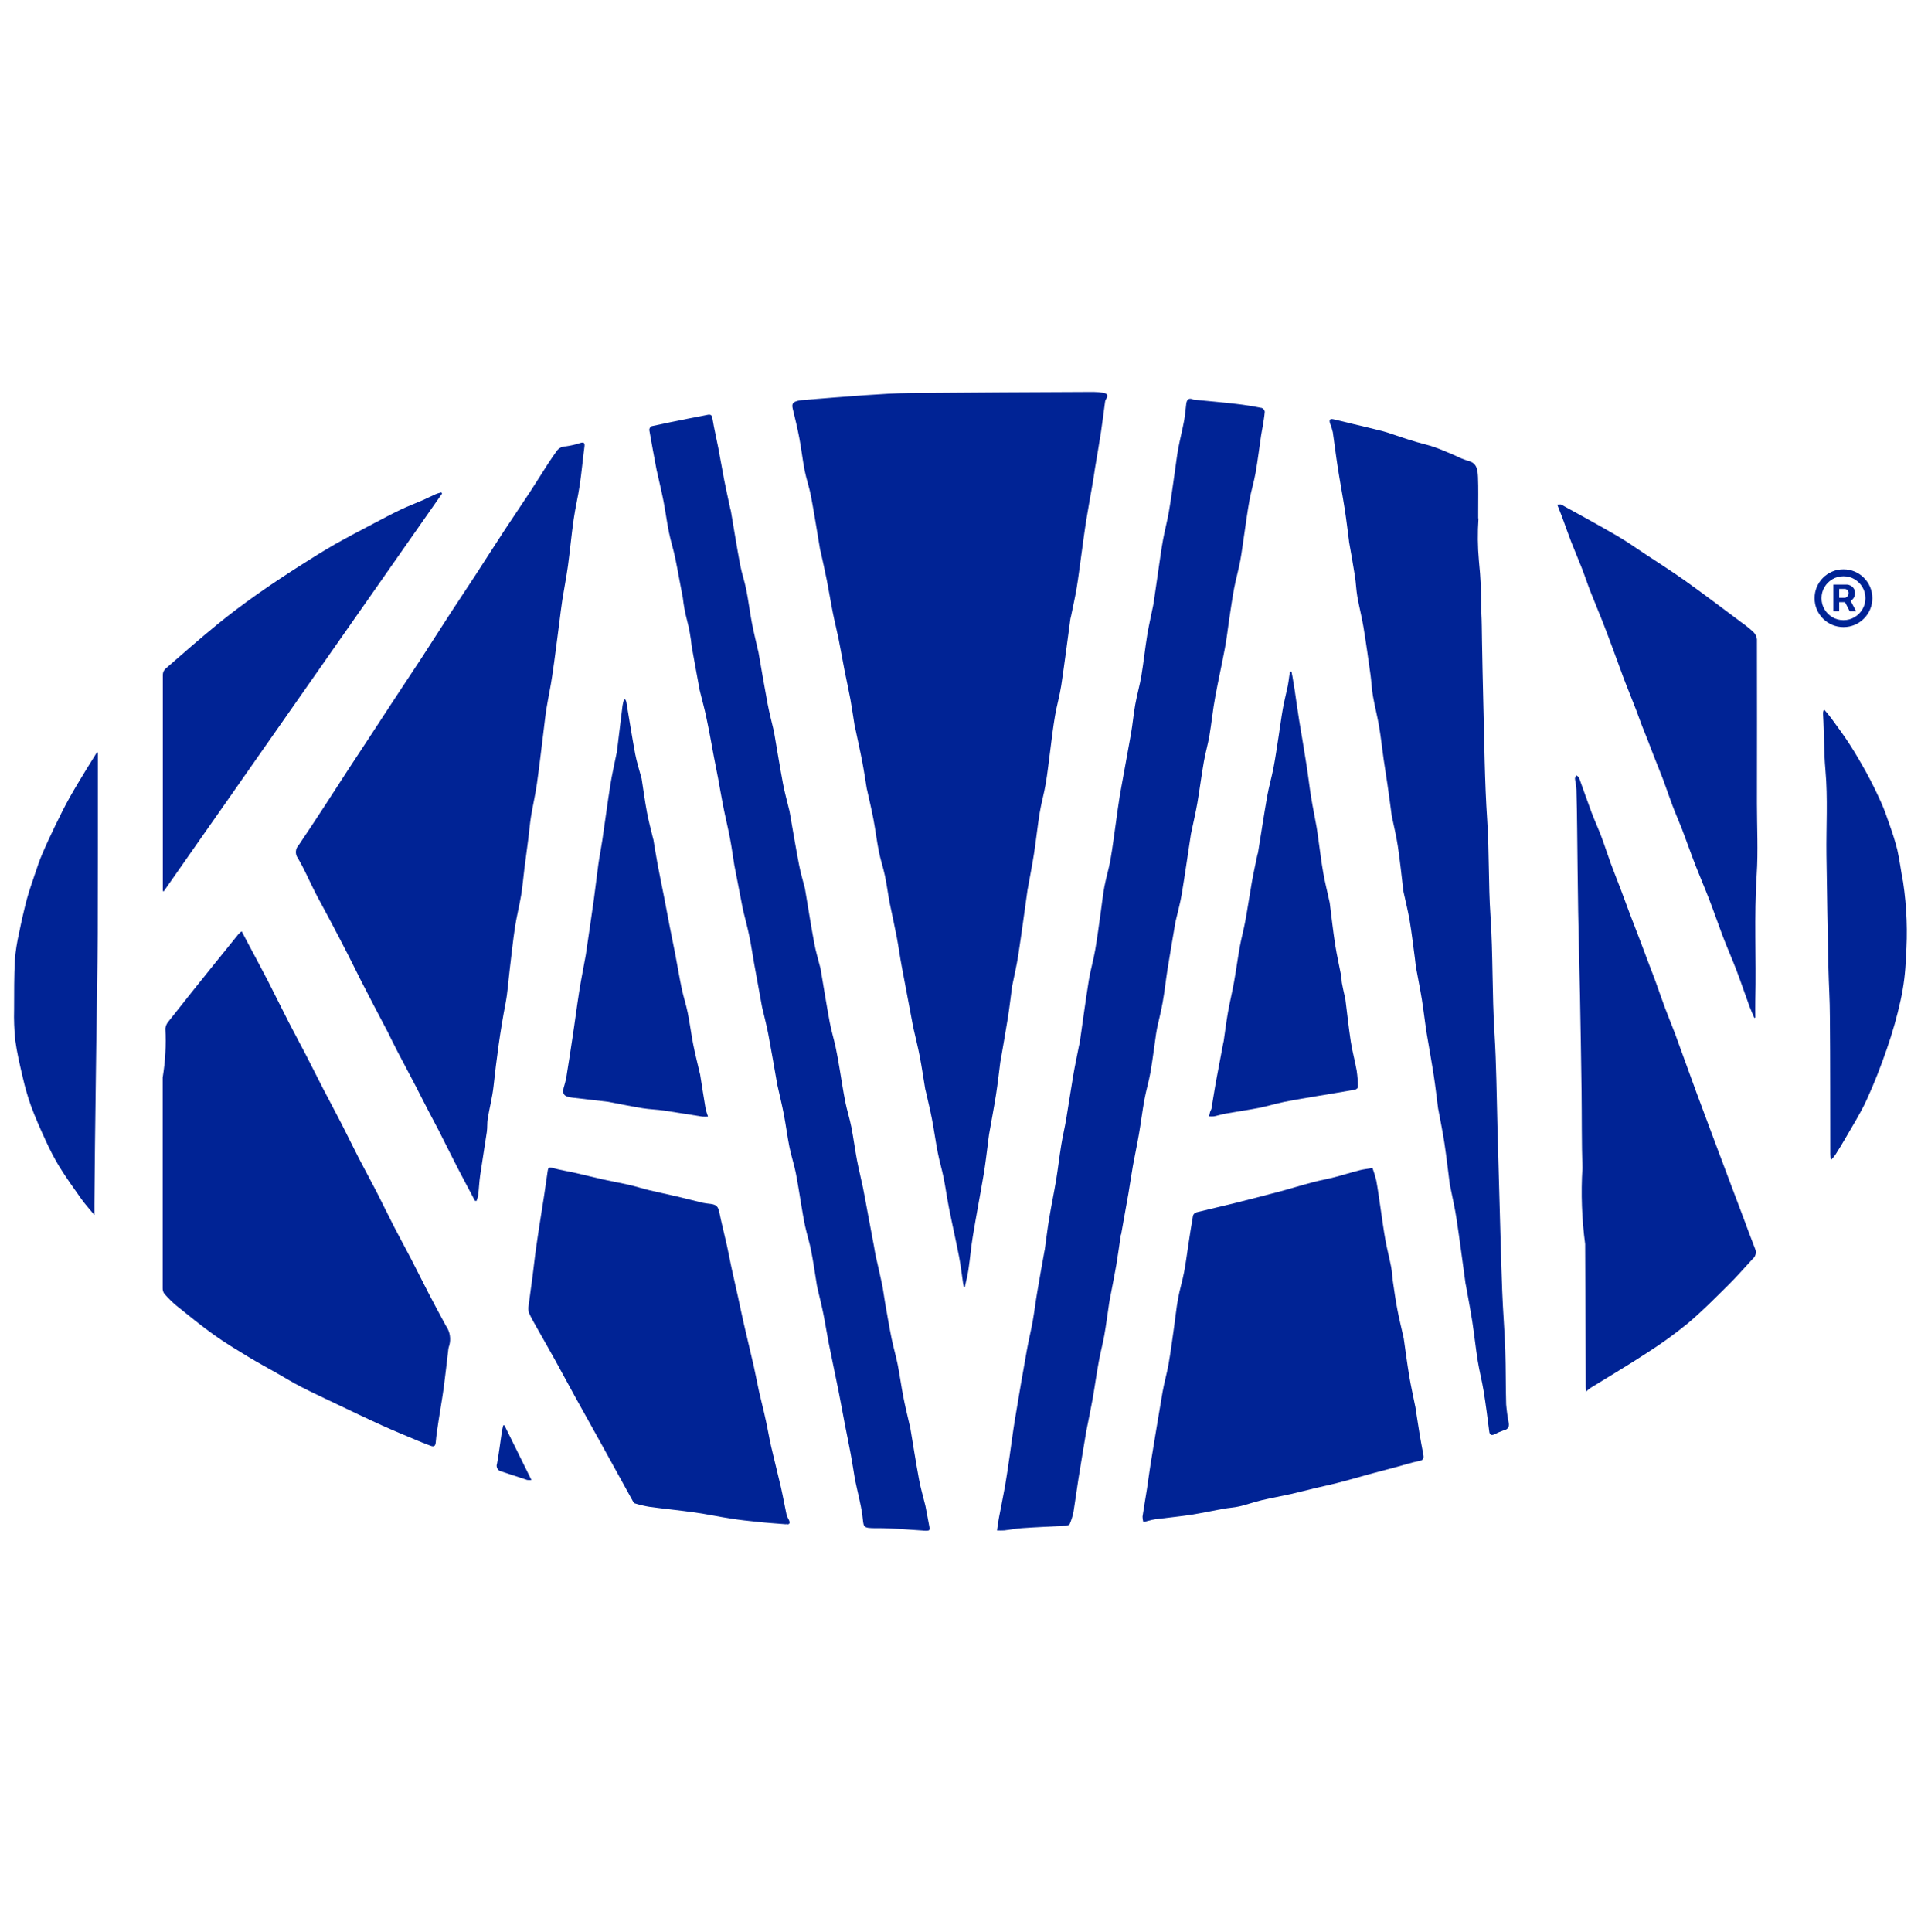
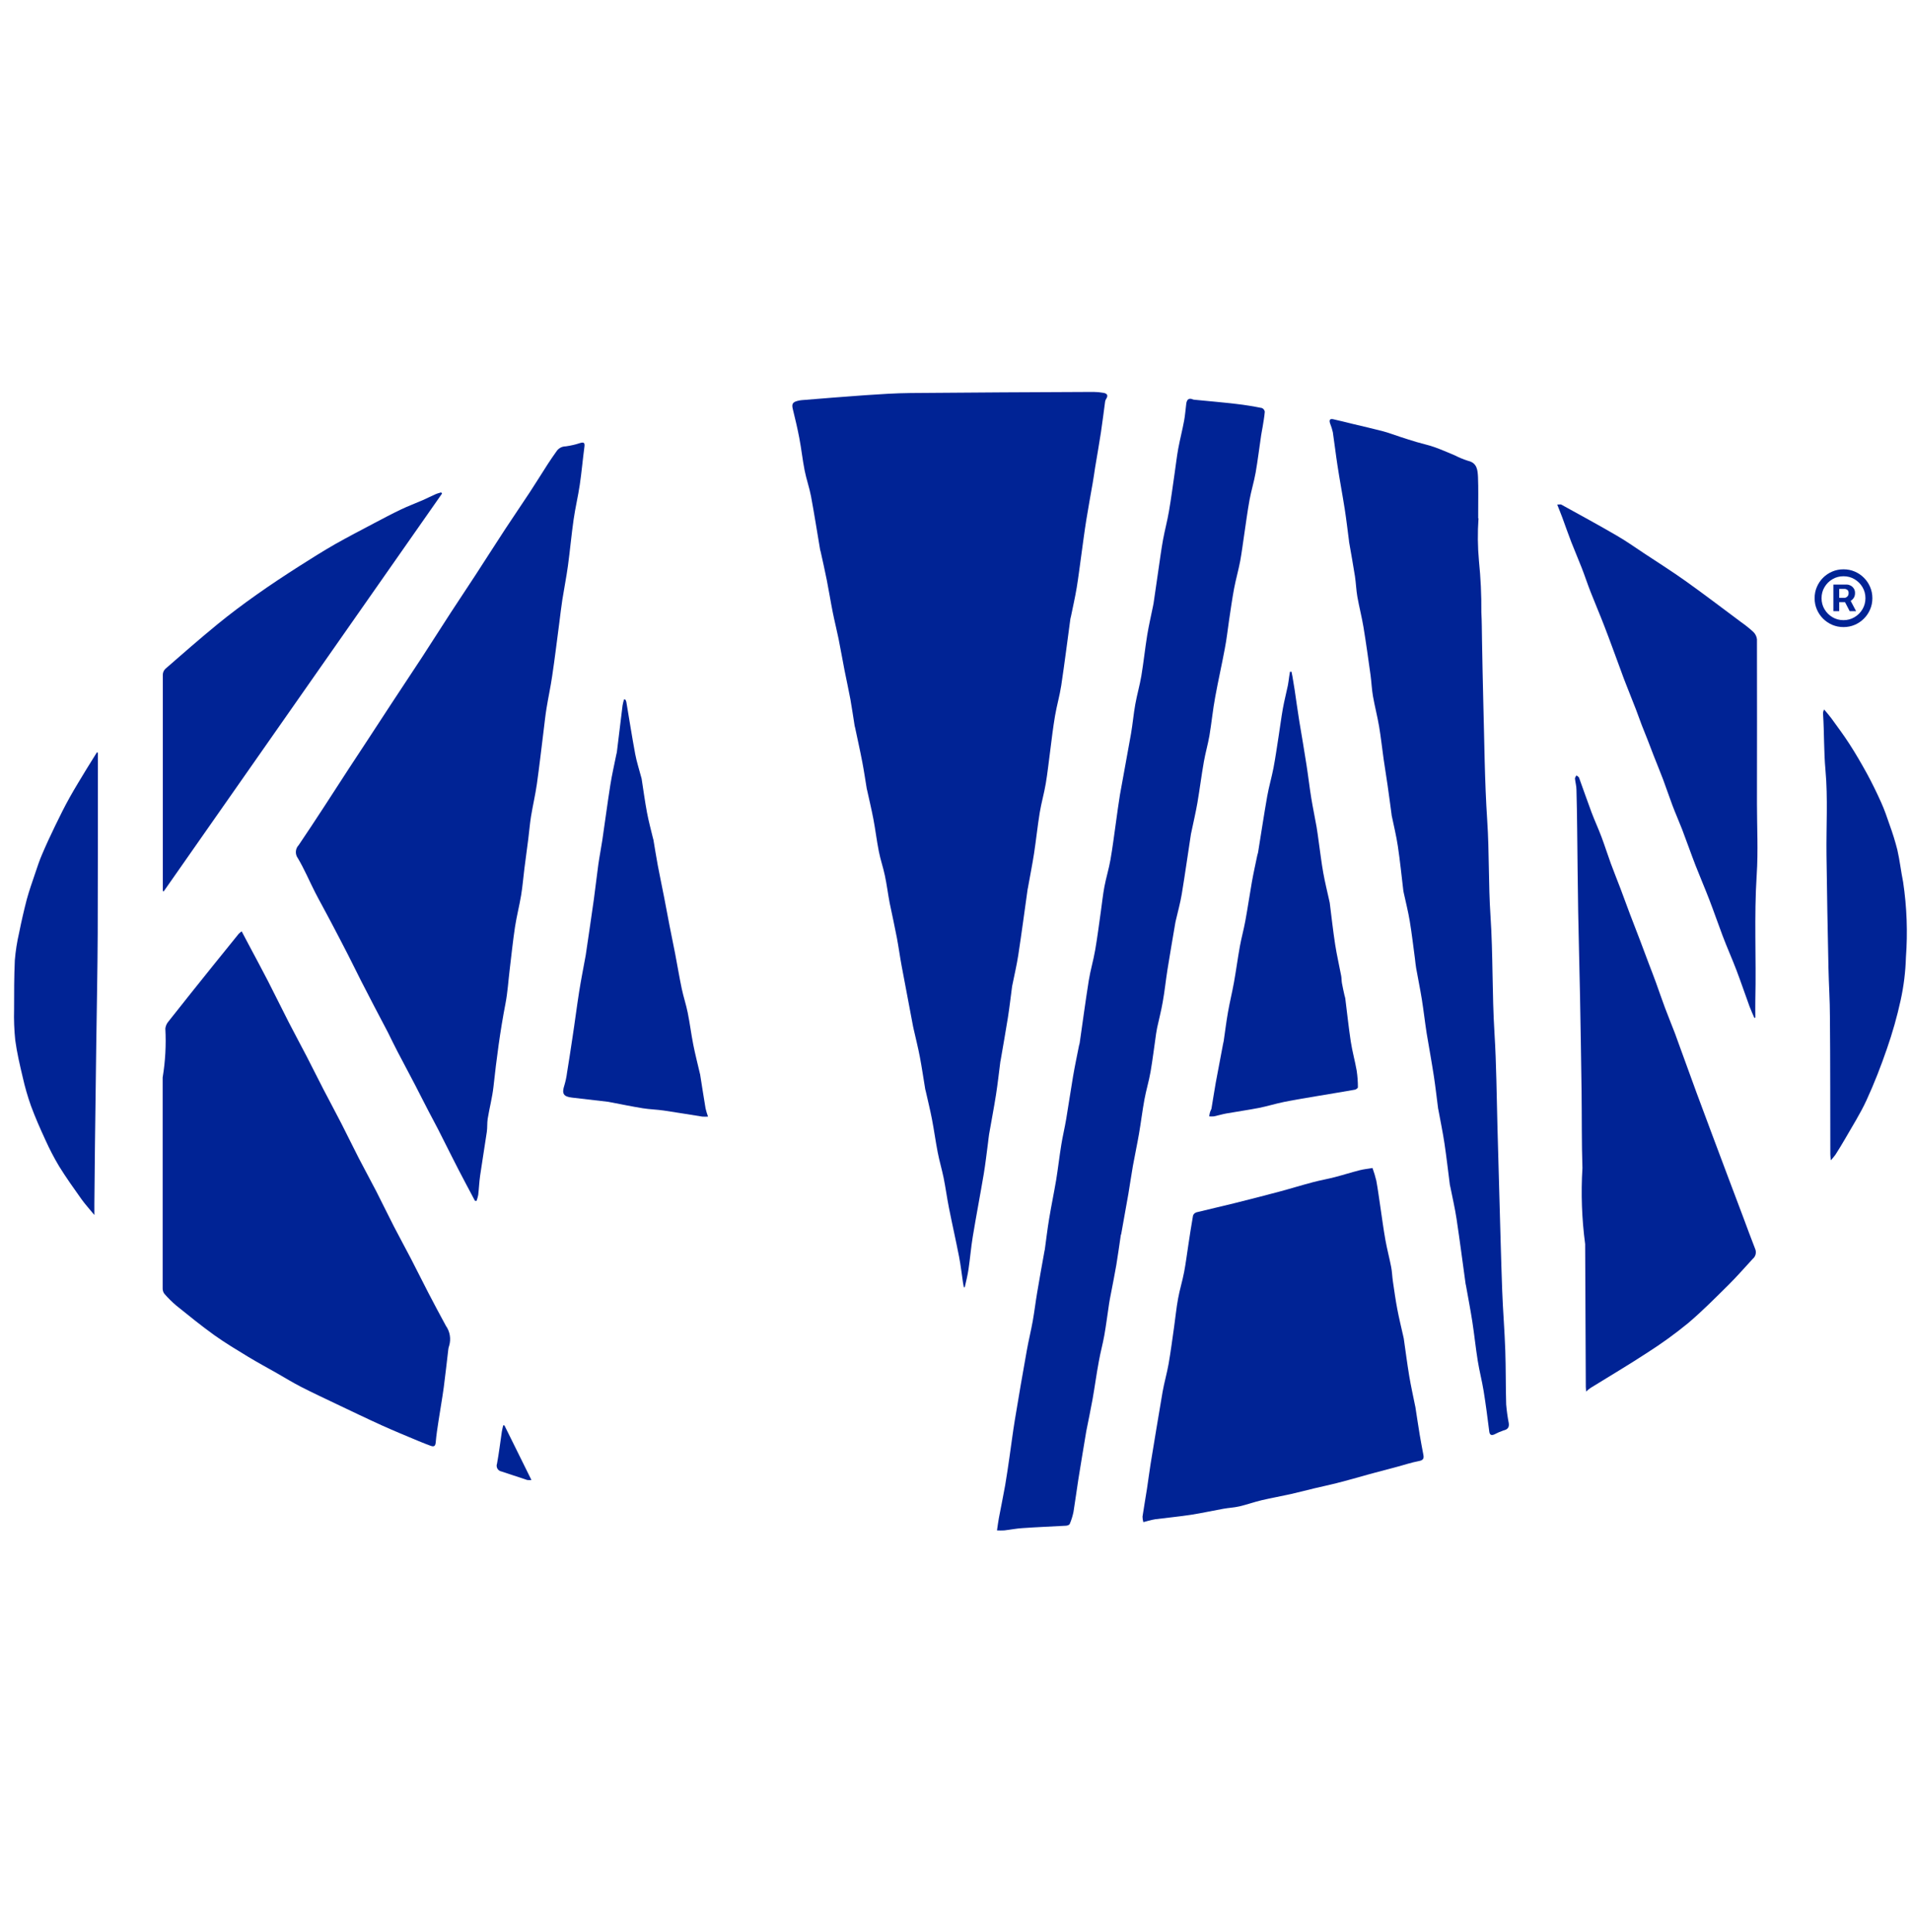
<svg xmlns="http://www.w3.org/2000/svg" width="94" height="95" viewBox="0 0 94 95" fill="none">
  <path d="M47.413 63.32C47.399 63.244 47.382 63.17 47.371 63.094C47.307 62.666 47.259 62.236 47.177 61.812C47.02 61.006 46.837 60.204 46.677 59.398C46.58 58.911 46.515 58.417 46.417 57.93C46.332 57.511 46.208 57.103 46.126 56.678C46.02 56.133 45.947 55.584 45.842 55.039C45.753 54.579 45.639 54.123 45.537 53.666C45.529 53.635 45.517 53.604 45.512 53.572C45.424 53.043 45.347 52.508 45.247 51.982C45.157 51.51 45.039 51.046 44.934 50.579C44.934 50.556 44.923 50.532 44.918 50.508C44.729 49.51 44.538 48.512 44.352 47.512C44.266 47.049 44.203 46.581 44.116 46.119C44.007 45.545 43.879 44.977 43.761 44.404C43.675 43.954 43.621 43.501 43.525 43.054C43.442 42.658 43.307 42.273 43.229 41.872C43.124 41.345 43.062 40.808 42.961 40.281C42.871 39.808 42.755 39.328 42.651 38.853C42.651 38.838 42.641 38.822 42.638 38.807C42.565 38.367 42.501 37.924 42.417 37.487C42.309 36.919 42.181 36.356 42.063 35.791C42.056 35.759 42.044 35.729 42.039 35.697C41.969 35.266 41.909 34.832 41.831 34.397C41.742 33.917 41.635 33.442 41.541 32.963C41.44 32.444 41.35 31.924 41.246 31.407C41.158 30.976 41.05 30.552 40.964 30.122C40.858 29.593 40.774 29.058 40.67 28.535C40.578 28.062 40.469 27.601 40.368 27.134C40.361 27.102 40.348 27.072 40.342 27.041C40.193 26.162 40.056 25.282 39.893 24.407C39.812 23.979 39.663 23.564 39.579 23.136C39.475 22.609 39.419 22.073 39.318 21.546C39.228 21.073 39.115 20.593 38.998 20.12C38.938 19.878 38.98 19.778 39.234 19.715C39.297 19.698 39.361 19.686 39.426 19.68C40.465 19.598 41.504 19.508 42.545 19.437C43.295 19.386 44.047 19.336 44.799 19.329C47.797 19.301 50.793 19.289 53.79 19.275C53.952 19.276 54.114 19.291 54.274 19.32C54.44 19.347 54.528 19.43 54.418 19.606C54.39 19.646 54.371 19.691 54.361 19.738C54.29 20.251 54.23 20.767 54.152 21.275C54.065 21.854 53.959 22.43 53.865 23.008C53.823 23.262 53.794 23.517 53.746 23.77C53.645 24.361 53.53 24.961 53.436 25.559C53.343 26.137 53.269 26.718 53.189 27.297C53.114 27.83 53.051 28.361 52.963 28.897C52.885 29.37 52.777 29.832 52.683 30.3C52.673 30.348 52.656 30.394 52.65 30.441C52.502 31.53 52.365 32.62 52.202 33.708C52.126 34.21 51.981 34.701 51.896 35.202C51.799 35.772 51.731 36.346 51.659 36.918C51.586 37.459 51.53 38.003 51.439 38.542C51.359 39.015 51.222 39.488 51.144 39.961C51.035 40.626 50.967 41.3 50.864 41.97C50.777 42.53 50.666 43.087 50.566 43.646C50.566 43.67 50.554 43.693 50.55 43.717C50.397 44.804 50.253 45.892 50.087 46.977C50.011 47.473 49.893 47.962 49.795 48.455C49.795 48.471 49.787 48.486 49.785 48.503C49.716 49.018 49.658 49.535 49.577 50.047C49.467 50.745 49.34 51.439 49.222 52.135C49.222 52.158 49.21 52.182 49.207 52.206C49.136 52.751 49.077 53.297 48.992 53.839C48.89 54.489 48.764 55.139 48.652 55.785C48.629 55.919 48.62 56.057 48.601 56.191C48.532 56.707 48.475 57.223 48.39 57.735C48.217 58.761 48.02 59.783 47.851 60.808C47.762 61.344 47.72 61.887 47.639 62.424C47.596 62.721 47.521 63.015 47.456 63.304H47.421" fill="#002395" />
  <path d="M23.363 59.057C23.214 58.776 23.062 58.498 22.916 58.215C22.679 57.769 22.448 57.322 22.222 56.873C21.997 56.434 21.78 55.989 21.555 55.55C21.41 55.265 21.255 54.986 21.108 54.702C20.872 54.255 20.651 53.805 20.418 53.358C20.133 52.812 19.841 52.27 19.557 51.724C19.393 51.412 19.241 51.095 19.084 50.778C18.859 50.347 18.63 49.916 18.405 49.485C18.191 49.075 17.976 48.663 17.767 48.251C17.546 47.815 17.333 47.375 17.11 46.94C16.822 46.378 16.529 45.817 16.233 45.258C15.996 44.8 15.736 44.347 15.5 43.885C15.213 43.323 14.97 42.738 14.647 42.199C14.578 42.105 14.546 41.989 14.554 41.872C14.562 41.756 14.612 41.646 14.693 41.562C15.12 40.932 15.537 40.296 15.953 39.659C16.369 39.022 16.761 38.409 17.168 37.786C17.448 37.356 17.733 36.929 18.014 36.499C18.436 35.856 18.857 35.214 19.276 34.57C19.769 33.819 20.267 33.071 20.758 32.324C21.23 31.593 21.703 30.856 22.176 30.124C22.574 29.512 22.982 28.907 23.38 28.295C23.873 27.537 24.358 26.775 24.853 26.018C25.253 25.408 25.667 24.808 26.067 24.198C26.366 23.743 26.651 23.278 26.946 22.821C27.089 22.599 27.242 22.382 27.394 22.167C27.445 22.1 27.51 22.046 27.585 22.008C27.66 21.971 27.743 21.952 27.827 21.952C28.068 21.919 28.305 21.864 28.536 21.788C28.71 21.738 28.772 21.764 28.748 21.964C28.665 22.59 28.61 23.22 28.518 23.845C28.434 24.414 28.297 24.977 28.216 25.547C28.107 26.303 28.04 27.064 27.937 27.821C27.86 28.381 27.749 28.936 27.661 29.495C27.605 29.86 27.563 30.227 27.516 30.594C27.398 31.478 27.294 32.367 27.161 33.247C27.085 33.775 26.969 34.298 26.884 34.825C26.823 35.197 26.785 35.573 26.738 35.948C26.63 36.817 26.531 37.688 26.409 38.554C26.332 39.091 26.207 39.618 26.12 40.154C26.061 40.519 26.033 40.889 25.986 41.255C25.925 41.741 25.855 42.227 25.795 42.712C25.739 43.15 25.706 43.59 25.634 44.024C25.547 44.55 25.411 45.069 25.331 45.596C25.227 46.288 25.156 46.984 25.072 47.679C25.004 48.236 24.971 48.799 24.865 49.349C24.602 50.705 24.423 52.068 24.274 53.441C24.215 53.971 24.076 54.491 23.99 55.017C23.955 55.229 23.978 55.452 23.946 55.666C23.842 56.381 23.721 57.093 23.618 57.808C23.572 58.126 23.56 58.449 23.523 58.768C23.503 58.868 23.476 58.967 23.439 59.062L23.373 59.055" fill="#002395" />
  <path d="M49.042 75.257C49.078 75.02 49.1 74.832 49.136 74.647C49.236 74.115 49.348 73.583 49.442 73.052C49.523 72.585 49.588 72.116 49.657 71.648C49.745 71.044 49.82 70.438 49.919 69.835C50.108 68.689 50.304 67.545 50.51 66.401C50.595 65.922 50.714 65.45 50.799 64.971C50.884 64.492 50.937 64.037 51.016 63.572C51.134 62.885 51.252 62.199 51.379 61.514C51.379 61.498 51.388 61.483 51.391 61.467C51.462 60.953 51.522 60.438 51.607 59.93C51.712 59.296 51.843 58.668 51.95 58.039C52.044 57.462 52.109 56.88 52.203 56.304C52.271 55.878 52.374 55.459 52.445 55.034C52.563 54.337 52.663 53.636 52.782 52.939C52.869 52.429 52.977 51.922 53.077 51.415C53.086 51.376 53.102 51.338 53.108 51.297C53.256 50.272 53.392 49.245 53.555 48.224C53.635 47.721 53.784 47.23 53.87 46.727C53.98 46.095 54.059 45.458 54.15 44.822C54.207 44.418 54.249 44.01 54.324 43.608C54.408 43.164 54.544 42.729 54.622 42.284C54.731 41.667 54.806 41.044 54.895 40.424C54.959 39.979 55.014 39.533 55.088 39.091C55.263 38.09 55.458 37.092 55.632 36.09C55.716 35.608 55.757 35.119 55.843 34.639C55.929 34.159 56.063 33.708 56.142 33.237C56.253 32.572 56.322 31.899 56.431 31.228C56.509 30.755 56.62 30.282 56.717 29.804C56.726 29.757 56.737 29.709 56.744 29.662C56.825 29.099 56.906 28.537 56.989 27.974C57.059 27.501 57.122 27.019 57.208 26.545C57.295 26.071 57.42 25.614 57.5 25.143C57.609 24.511 57.691 23.874 57.784 23.238C57.841 22.849 57.885 22.457 57.955 22.07C58.041 21.608 58.159 21.153 58.245 20.691C58.297 20.415 58.314 20.133 58.351 19.854C58.377 19.66 58.47 19.551 58.681 19.645C58.696 19.651 58.712 19.655 58.728 19.657C59.425 19.725 60.121 19.785 60.816 19.866C61.238 19.914 61.657 19.984 62.075 20.067C62.111 20.083 62.144 20.109 62.168 20.141C62.192 20.173 62.208 20.211 62.213 20.251C62.193 20.505 62.145 20.757 62.105 21.009C62.084 21.143 62.053 21.276 62.034 21.411C61.943 22.023 61.869 22.638 61.763 23.246C61.682 23.7 61.544 24.143 61.461 24.597C61.358 25.165 61.285 25.738 61.199 26.309C61.135 26.737 61.081 27.168 61.004 27.594C60.917 28.046 60.789 28.492 60.703 28.946C60.607 29.459 60.537 29.976 60.458 30.492C60.387 30.965 60.34 31.43 60.248 31.896C60.101 32.689 59.921 33.477 59.776 34.272C59.657 34.903 59.598 35.542 59.491 36.175C59.417 36.606 59.292 37.028 59.217 37.459C59.098 38.132 59.014 38.812 58.899 39.484C58.817 39.957 58.707 40.418 58.61 40.885C58.601 40.932 58.587 40.978 58.58 41.026C58.429 42.009 58.291 42.993 58.128 43.98C58.055 44.418 57.933 44.847 57.834 45.281C57.827 45.312 57.819 45.343 57.814 45.375C57.685 46.142 57.55 46.912 57.428 47.676C57.343 48.212 57.289 48.752 57.192 49.286C57.119 49.709 57.009 50.127 56.918 50.546C56.898 50.641 56.882 50.735 56.868 50.831C56.777 51.459 56.701 52.089 56.594 52.714C56.515 53.169 56.377 53.615 56.294 54.07C56.191 54.63 56.123 55.197 56.026 55.759C55.935 56.287 55.821 56.811 55.726 57.338C55.645 57.794 55.582 58.254 55.504 58.711C55.392 59.36 55.268 60.011 55.157 60.656C55.157 60.688 55.135 60.717 55.13 60.749C55.057 61.238 54.992 61.728 54.91 62.215C54.827 62.702 54.729 63.176 54.638 63.656C54.609 63.806 54.578 63.955 54.556 64.106C54.477 64.627 54.412 65.152 54.32 65.672C54.245 66.095 54.129 66.511 54.054 66.934C53.936 67.559 53.853 68.189 53.742 68.815C53.648 69.337 53.537 69.857 53.434 70.379C53.426 70.418 53.42 70.458 53.414 70.497C53.289 71.256 53.16 72.014 53.04 72.773C52.956 73.302 52.889 73.837 52.803 74.359C52.761 74.562 52.699 74.76 52.618 74.95C52.6 74.995 52.499 75.031 52.441 75.034C51.723 75.075 51.002 75.102 50.283 75.153C49.987 75.171 49.692 75.232 49.396 75.265C49.278 75.271 49.159 75.271 49.041 75.265" fill="#002395" />
  <path d="M11.887 45.802L12.23 46.451C12.546 47.042 12.865 47.639 13.176 48.238C13.524 48.913 13.854 49.596 14.201 50.271C14.493 50.84 14.799 51.402 15.093 51.969C15.365 52.495 15.626 53.027 15.899 53.553C16.196 54.128 16.505 54.695 16.8 55.271C17.096 55.846 17.36 56.4 17.649 56.96C17.926 57.5 18.222 58.032 18.5 58.572C18.796 59.149 19.075 59.733 19.372 60.309C19.646 60.843 19.936 61.366 20.212 61.898C20.507 62.467 20.789 63.041 21.085 63.61C21.362 64.143 21.645 64.673 21.932 65.201C22.032 65.342 22.098 65.504 22.126 65.674C22.154 65.845 22.143 66.019 22.094 66.185C22.074 66.238 22.06 66.293 22.053 66.349C21.977 66.976 21.912 67.605 21.828 68.23C21.754 68.778 21.654 69.323 21.572 69.871C21.518 70.225 21.463 70.57 21.434 70.922C21.419 71.115 21.354 71.169 21.178 71.102C20.984 71.028 20.789 70.956 20.598 70.875C19.998 70.623 19.396 70.377 18.802 70.109C18.056 69.771 17.318 69.415 16.579 69.064C15.988 68.781 15.386 68.502 14.8 68.201C14.401 67.997 14.018 67.76 13.628 67.537C13.155 67.268 12.675 67.01 12.209 66.728C11.645 66.385 11.078 66.046 10.543 65.664C9.902 65.204 9.29 64.706 8.676 64.211C8.462 64.031 8.262 63.833 8.079 63.62C8.025 63.542 7.997 63.448 8.001 63.353C8.001 59.899 8.001 56.444 8.001 52.99C8.133 52.194 8.177 51.387 8.133 50.582C8.148 50.456 8.2 50.337 8.283 50.24C9.015 49.314 9.752 48.39 10.493 47.47C10.905 46.955 11.319 46.443 11.735 45.933C11.782 45.886 11.833 45.841 11.887 45.802Z" fill="#002395" />
  <path d="M72.726 25.488C72.677 26.187 72.684 26.889 72.748 27.586C72.834 28.423 72.873 29.263 72.866 30.104C72.892 30.577 72.89 31.049 72.899 31.528C72.919 32.517 72.934 33.507 72.961 34.496C73.016 36.45 73.025 38.406 73.155 40.354C73.259 41.913 73.211 43.474 73.315 45.029C73.444 46.955 73.391 48.885 73.512 50.807C73.607 52.344 73.616 53.873 73.658 55.406C73.69 56.548 73.721 57.691 73.753 58.834C73.798 60.385 73.835 61.936 73.892 63.486C73.929 64.464 74.01 65.439 74.043 66.415C74.074 67.3 74.06 68.188 74.087 69.071C74.113 69.381 74.156 69.69 74.215 69.995C74.242 70.196 74.163 70.303 73.952 70.35C73.793 70.406 73.639 70.473 73.489 70.551C73.34 70.609 73.27 70.551 73.253 70.388C73.169 69.727 73.085 69.065 72.978 68.407C72.898 67.913 72.769 67.426 72.69 66.932C72.587 66.29 72.521 65.641 72.422 64.998C72.33 64.407 72.215 63.816 72.11 63.225C72.11 63.202 72.097 63.179 72.093 63.154C71.945 62.083 71.807 61.011 71.646 59.943C71.568 59.423 71.447 58.91 71.345 58.393C71.337 58.354 71.324 58.315 71.318 58.275C71.229 57.592 71.153 56.907 71.051 56.227C70.967 55.671 70.852 55.12 70.751 54.572C70.751 54.556 70.741 54.541 70.74 54.525C70.67 53.994 70.612 53.461 70.531 52.931C70.422 52.222 70.294 51.522 70.176 50.817C70.09 50.264 70.028 49.707 69.94 49.154C69.856 48.634 69.748 48.117 69.656 47.598C69.629 47.448 69.619 47.294 69.599 47.143C69.516 46.531 69.447 45.915 69.345 45.305C69.267 44.833 69.149 44.371 69.048 43.905C69.041 43.873 69.034 43.842 69.029 43.81C68.941 43.077 68.868 42.341 68.758 41.61C68.681 41.097 68.556 40.593 68.451 40.084C68.451 40.076 68.451 40.069 68.451 40.061C68.385 39.579 68.323 39.095 68.253 38.614C68.192 38.184 68.119 37.756 68.058 37.326C67.982 36.794 67.927 36.262 67.837 35.73C67.752 35.229 67.622 34.735 67.534 34.234C67.475 33.893 67.462 33.546 67.416 33.204C67.306 32.417 67.198 31.63 67.069 30.846C66.986 30.344 66.856 29.849 66.767 29.348C66.709 29.015 66.699 28.675 66.649 28.343C66.56 27.772 66.455 27.203 66.357 26.635C66.357 26.627 66.357 26.619 66.357 26.611C66.287 26.083 66.226 25.547 66.144 25.025C66.033 24.316 65.898 23.607 65.79 22.898C65.705 22.353 65.643 21.804 65.561 21.258C65.528 21.11 65.483 20.965 65.426 20.826C65.374 20.672 65.401 20.577 65.585 20.619C65.904 20.689 66.221 20.771 66.539 20.848C67.04 20.966 67.543 21.084 68.041 21.213C68.318 21.286 68.586 21.392 68.861 21.48C69.135 21.569 69.41 21.66 69.688 21.741C69.966 21.823 70.266 21.887 70.545 21.985C70.884 22.103 71.213 22.251 71.545 22.388C71.759 22.497 71.981 22.59 72.21 22.663C72.665 22.769 72.683 23.124 72.701 23.464C72.724 24.018 72.71 24.575 72.711 25.13C72.711 25.248 72.711 25.367 72.711 25.492H72.736" fill="#002395" />
-   <path d="M45.408 75.273C44.65 75.228 43.894 75.149 43.136 75.155C42.378 75.161 42.499 75.1 42.417 74.518C42.336 73.936 42.181 73.373 42.063 72.802C42.063 72.793 42.063 72.786 42.057 72.778C41.987 72.356 41.923 71.932 41.845 71.511C41.759 71.038 41.657 70.566 41.566 70.093C41.46 69.542 41.362 68.99 41.252 68.438C41.091 67.637 40.92 66.839 40.76 66.037C40.667 65.565 40.597 65.092 40.501 64.619C40.42 64.215 40.318 63.815 40.225 63.415C40.211 63.352 40.195 63.289 40.184 63.227C40.091 62.656 40.011 62.083 39.9 61.515C39.819 61.103 39.689 60.7 39.599 60.289C39.523 59.935 39.468 59.58 39.408 59.226C39.318 58.704 39.244 58.18 39.139 57.661C39.053 57.241 38.916 56.833 38.831 56.411C38.727 55.892 38.662 55.365 38.563 54.844C38.473 54.371 38.36 53.908 38.255 53.44C38.255 53.416 38.241 53.394 38.238 53.37C38.09 52.533 37.951 51.697 37.792 50.862C37.707 50.415 37.589 49.974 37.486 49.53C37.479 49.499 37.474 49.466 37.468 49.435C37.343 48.751 37.217 48.067 37.094 47.382C37.013 46.934 36.951 46.484 36.857 46.038C36.775 45.634 36.666 45.235 36.568 44.834C36.556 44.787 36.544 44.741 36.536 44.693C36.401 44.001 36.267 43.308 36.133 42.615C36.133 42.6 36.126 42.585 36.123 42.568C36.051 42.12 35.991 41.671 35.906 41.225C35.802 40.683 35.669 40.144 35.563 39.601C35.477 39.171 35.409 38.739 35.327 38.307C35.258 37.938 35.182 37.57 35.111 37.201C34.993 36.554 34.875 35.901 34.739 35.261C34.655 34.856 34.543 34.456 34.444 34.053C34.434 34.014 34.422 33.975 34.415 33.935C34.284 33.218 34.149 32.5 34.022 31.782C33.979 31.338 33.9 30.899 33.785 30.468C33.694 30.122 33.629 29.77 33.59 29.414C33.458 28.754 33.348 28.089 33.211 27.431C33.123 27.011 32.989 26.603 32.904 26.18C32.801 25.675 32.737 25.164 32.639 24.659C32.544 24.174 32.427 23.694 32.32 23.212C32.32 23.189 32.307 23.166 32.302 23.142C32.178 22.476 32.05 21.809 31.936 21.14C31.938 21.103 31.95 21.066 31.971 21.035C31.992 21.003 32.02 20.978 32.054 20.96C32.645 20.831 33.23 20.712 33.818 20.594C34.14 20.53 34.464 20.476 34.784 20.406C34.965 20.365 35.02 20.417 35.047 20.6C35.126 21.086 35.243 21.564 35.335 22.048C35.435 22.568 35.522 23.092 35.623 23.613C35.715 24.086 35.821 24.548 35.92 25.015C35.928 25.054 35.945 25.091 35.951 25.133C36.101 26.011 36.24 26.892 36.405 27.769C36.483 28.182 36.624 28.583 36.707 28.996C36.813 29.53 36.879 30.072 36.98 30.608C37.066 31.062 37.179 31.511 37.28 31.962C37.288 31.994 37.299 32.024 37.305 32.056C37.455 32.907 37.597 33.76 37.757 34.61C37.84 35.05 37.954 35.482 38.056 35.918C38.056 35.942 38.069 35.966 38.072 35.989C38.219 36.84 38.356 37.694 38.514 38.542C38.594 38.965 38.712 39.382 38.811 39.8C38.818 39.832 38.829 39.861 38.835 39.893C38.991 40.777 39.137 41.666 39.307 42.547C39.38 42.929 39.493 43.302 39.589 43.68C39.595 43.704 39.599 43.728 39.603 43.751C39.751 44.628 39.888 45.508 40.05 46.382C40.125 46.789 40.248 47.187 40.349 47.589C40.355 47.613 40.362 47.635 40.365 47.66C40.513 48.529 40.651 49.4 40.812 50.267C40.889 50.681 41.014 51.087 41.104 51.498C41.177 51.835 41.233 52.174 41.292 52.514C41.388 53.069 41.467 53.626 41.576 54.177C41.66 54.599 41.794 55.005 41.877 55.431C41.982 55.967 42.05 56.51 42.151 57.046C42.238 57.502 42.353 57.952 42.447 58.407C42.526 58.789 42.592 59.175 42.664 59.559C42.771 60.128 42.877 60.697 42.985 61.266C43.017 61.44 43.041 61.614 43.079 61.786C43.18 62.243 43.292 62.697 43.386 63.156C43.449 63.462 43.483 63.774 43.538 64.081C43.641 64.665 43.739 65.249 43.857 65.831C43.944 66.26 44.071 66.68 44.156 67.109C44.261 67.638 44.331 68.173 44.434 68.7C44.521 69.154 44.633 69.603 44.736 70.054C44.743 70.086 44.758 70.115 44.764 70.146C44.911 71.023 45.048 71.902 45.209 72.777C45.286 73.192 45.408 73.598 45.508 74.009C45.515 74.039 45.523 74.071 45.529 74.103C45.583 74.386 45.633 74.668 45.689 74.949C45.756 75.29 45.758 75.29 45.418 75.277" fill="#002395" />
  <path d="M67.512 57.443C67.586 57.646 67.648 57.853 67.699 58.064C67.779 58.497 67.835 58.936 67.901 59.372C67.981 59.91 68.051 60.45 68.147 60.986C68.227 61.431 68.345 61.871 68.431 62.315C68.475 62.543 68.48 62.78 68.514 63.01C68.582 63.471 68.645 63.933 68.733 64.391C68.82 64.848 68.931 65.295 69.032 65.746C69.032 65.77 69.045 65.793 69.048 65.816C69.137 66.434 69.216 67.054 69.318 67.669C69.401 68.166 69.512 68.658 69.611 69.152C69.611 69.16 69.611 69.167 69.618 69.175C69.69 69.638 69.758 70.101 69.834 70.562C69.889 70.893 69.953 71.222 70.015 71.552C70.051 71.739 69.995 71.818 69.788 71.856C69.434 71.922 69.086 72.039 68.736 72.133L67.623 72.429C67.4 72.49 67.177 72.547 66.954 72.614C66.55 72.725 66.148 72.84 65.741 72.942C65.387 73.032 65.032 73.105 64.672 73.191C64.274 73.285 63.879 73.393 63.48 73.481C63.007 73.587 62.535 73.669 62.062 73.78C61.692 73.868 61.331 73.998 60.961 74.084C60.703 74.144 60.433 74.154 60.172 74.202C59.64 74.297 59.108 74.416 58.578 74.498C57.998 74.586 57.413 74.641 56.832 74.715C56.712 74.735 56.594 74.761 56.477 74.794C56.397 74.814 56.317 74.837 56.241 74.858C56.214 74.77 56.2 74.679 56.199 74.588C56.267 74.127 56.348 73.668 56.42 73.207C56.483 72.805 56.53 72.401 56.596 72C56.79 70.818 56.984 69.636 57.187 68.448C57.268 67.989 57.401 67.537 57.482 67.077C57.587 66.477 57.665 65.872 57.751 65.269C57.819 64.796 57.863 64.323 57.949 63.862C58.028 63.426 58.161 63 58.245 62.562C58.329 62.125 58.381 61.69 58.449 61.254C58.524 60.761 58.597 60.267 58.685 59.776C58.7 59.739 58.723 59.706 58.752 59.679C58.782 59.652 58.817 59.633 58.855 59.621C59.465 59.469 60.078 59.333 60.688 59.181C61.427 58.997 62.164 58.807 62.9 58.612C63.465 58.461 64.023 58.288 64.588 58.139C64.942 58.046 65.297 57.984 65.651 57.893C66.062 57.787 66.467 57.657 66.877 57.553C67.077 57.502 67.284 57.481 67.506 57.443" fill="#002395" />
-   <path d="M38.659 74.962C38.186 74.924 37.723 74.895 37.257 74.844C36.818 74.8 36.378 74.751 35.941 74.682C35.35 74.591 34.769 74.467 34.181 74.383C33.436 74.278 32.687 74.205 31.942 74.104C31.697 74.064 31.454 74.006 31.216 73.933C31.175 73.921 31.144 73.853 31.118 73.805C30.601 72.868 30.084 71.93 29.567 70.992C29.156 70.25 28.74 69.51 28.328 68.766C27.992 68.158 27.666 67.544 27.33 66.936C27.025 66.384 26.709 65.838 26.401 65.288C26.268 65.052 26.129 64.815 26.02 64.568C25.984 64.453 25.977 64.331 26.001 64.213C26.058 63.75 26.128 63.289 26.188 62.827C26.254 62.318 26.306 61.807 26.38 61.299C26.498 60.461 26.637 59.624 26.766 58.786C26.826 58.389 26.884 57.992 26.939 57.593C26.959 57.446 26.988 57.388 27.175 57.438C27.559 57.545 27.956 57.605 28.345 57.694C28.785 57.793 29.222 57.907 29.663 58.005C30.104 58.103 30.527 58.177 30.956 58.275C31.284 58.351 31.604 58.455 31.93 58.533C32.386 58.642 32.845 58.735 33.301 58.843C33.727 58.943 34.149 59.054 34.573 59.155C34.7 59.179 34.828 59.197 34.956 59.209C35.25 59.247 35.328 59.35 35.385 59.633C35.495 60.176 35.635 60.712 35.755 61.253C35.835 61.607 35.9 61.971 35.977 62.331C36.082 62.816 36.195 63.302 36.302 63.788C36.396 64.21 36.48 64.633 36.577 65.055C36.741 65.773 36.917 66.487 37.08 67.204C37.172 67.609 37.243 68.018 37.334 68.424C37.442 68.906 37.571 69.383 37.672 69.866C37.766 70.288 37.835 70.716 37.932 71.138C38.087 71.814 38.262 72.484 38.416 73.16C38.517 73.606 38.595 74.056 38.692 74.503C38.723 74.593 38.763 74.679 38.81 74.761C38.879 74.914 38.823 74.998 38.661 74.953" fill="#002395" />
  <path d="M78.02 68.448C78.012 68.33 78.005 68.274 78.004 68.212C77.993 65.869 77.982 63.526 77.972 61.183C77.807 59.944 77.762 58.691 77.838 57.443C77.797 56.188 77.812 54.931 77.796 53.676C77.774 52.1 77.749 50.524 77.719 48.948C77.693 47.581 77.653 46.214 77.629 44.847C77.605 43.479 77.596 42.128 77.579 40.767C77.571 40.123 77.563 39.48 77.544 38.835C77.544 38.652 77.487 38.47 77.471 38.287C77.471 38.239 77.517 38.184 77.542 38.133C77.585 38.17 77.653 38.198 77.671 38.246C77.88 38.815 78.075 39.391 78.289 39.959C78.44 40.361 78.622 40.751 78.773 41.153C78.936 41.587 79.075 42.03 79.234 42.465C79.385 42.878 79.552 43.284 79.707 43.694C79.862 44.105 80.016 44.534 80.174 44.951C80.332 45.368 80.51 45.817 80.674 46.251C80.819 46.632 80.96 47.015 81.104 47.395C81.222 47.708 81.347 48.019 81.459 48.334C81.606 48.738 81.742 49.147 81.894 49.55C82.053 49.975 82.226 50.395 82.389 50.819C82.469 51.029 82.541 51.24 82.618 51.451C82.895 52.209 83.169 52.968 83.446 53.726C83.7 54.416 83.957 55.105 84.216 55.793C84.475 56.481 84.733 57.168 84.989 57.853C85.24 58.518 85.491 59.183 85.742 59.849C85.939 60.371 86.127 60.898 86.333 61.416C86.37 61.5 86.379 61.594 86.357 61.683C86.336 61.773 86.286 61.853 86.215 61.911C85.826 62.331 85.453 62.764 85.047 63.166C84.39 63.816 83.739 64.476 83.038 65.07C82.402 65.591 81.737 66.073 81.044 66.515C80.124 67.118 79.176 67.677 78.241 68.256C78.159 68.314 78.08 68.378 78.005 68.445" fill="#002395" />
  <path d="M86.297 50.066C86.219 49.88 86.133 49.697 86.061 49.506C85.844 48.915 85.643 48.315 85.419 47.725C85.194 47.135 84.946 46.586 84.73 46.011C84.513 45.437 84.308 44.84 84.084 44.259C83.861 43.679 83.62 43.123 83.397 42.55C83.175 41.977 82.963 41.368 82.737 40.777C82.585 40.384 82.411 39.998 82.264 39.604C82.105 39.185 81.966 38.758 81.808 38.34C81.659 37.945 81.496 37.556 81.341 37.158C81.244 36.912 81.153 36.664 81.057 36.418C80.961 36.172 80.855 35.918 80.758 35.666C80.661 35.415 80.573 35.156 80.475 34.902C80.314 34.487 80.148 34.074 79.986 33.661C79.905 33.453 79.823 33.245 79.75 33.034C79.475 32.293 79.209 31.549 78.923 30.81C78.703 30.236 78.459 29.673 78.236 29.101C78.082 28.708 77.952 28.306 77.8 27.919C77.635 27.494 77.452 27.077 77.288 26.653C77.135 26.258 76.997 25.857 76.851 25.46C76.774 25.253 76.69 25.05 76.598 24.815C76.695 24.815 76.757 24.796 76.796 24.815C77.715 25.322 78.637 25.822 79.543 26.351C79.999 26.615 80.432 26.922 80.873 27.214C81.554 27.665 82.245 28.099 82.909 28.573C83.83 29.23 84.73 29.915 85.636 30.591C85.847 30.738 86.048 30.899 86.238 31.072C86.341 31.168 86.407 31.298 86.423 31.439C86.432 34.127 86.423 36.818 86.423 39.507C86.423 40.683 86.487 41.862 86.41 43.032C86.277 45.076 86.391 47.119 86.343 49.16C86.336 49.454 86.343 49.751 86.343 50.042L86.297 50.063" fill="#002395" />
  <path d="M8.008 43.819C8.008 43.652 8.008 43.486 8.008 43.32C8.008 39.938 8.008 36.557 8.008 33.176C8.013 33.068 8.059 32.965 8.137 32.89C8.981 32.156 9.822 31.417 10.689 30.708C11.31 30.199 11.957 29.716 12.614 29.251C13.296 28.767 13.997 28.305 14.7 27.856C15.291 27.478 15.882 27.108 16.487 26.76C17.115 26.406 17.758 26.072 18.397 25.734C18.831 25.505 19.265 25.275 19.707 25.063C20.069 24.89 20.445 24.75 20.811 24.59C21.015 24.5 21.214 24.398 21.419 24.308C21.508 24.267 21.606 24.245 21.7 24.214L21.744 24.273L8.055 43.834L8.002 43.819" fill="#002395" />
  <path d="M63.527 33.033C63.544 33.116 63.562 33.197 63.576 33.28C63.612 33.493 63.649 33.706 63.681 33.918C63.758 34.431 63.826 34.945 63.909 35.455C64.027 36.175 64.155 36.892 64.264 37.612C64.35 38.157 64.411 38.705 64.5 39.25C64.577 39.723 64.678 40.196 64.761 40.669C64.806 40.921 64.834 41.178 64.871 41.432C64.943 41.932 65.002 42.435 65.091 42.932C65.174 43.394 65.288 43.852 65.389 44.31C65.396 44.341 65.404 44.373 65.409 44.405C65.496 45.09 65.571 45.777 65.676 46.459C65.755 46.972 65.876 47.479 65.972 47.995C65.994 48.114 65.987 48.232 66.008 48.35C66.044 48.553 66.091 48.754 66.135 48.955C66.145 49.003 66.166 49.047 66.172 49.095C66.262 49.804 66.336 50.513 66.443 51.222C66.516 51.703 66.65 52.175 66.734 52.655C66.774 52.925 66.794 53.198 66.794 53.472C66.794 53.511 66.706 53.578 66.65 53.59C66.067 53.694 65.482 53.787 64.898 53.886C64.314 53.986 63.753 54.074 63.184 54.188C62.761 54.272 62.349 54.403 61.926 54.487C61.394 54.591 60.862 54.664 60.323 54.76C60.118 54.797 59.917 54.86 59.713 54.902C59.634 54.91 59.555 54.91 59.477 54.902C59.492 54.83 59.501 54.756 59.523 54.685C59.547 54.635 59.569 54.583 59.589 54.531C59.662 54.106 59.724 53.68 59.8 53.255C59.919 52.617 60.037 51.98 60.161 51.343C60.17 51.296 60.185 51.248 60.192 51.201C60.261 50.728 60.319 50.255 60.402 49.783C60.488 49.293 60.608 48.81 60.696 48.321C60.803 47.73 60.881 47.132 60.988 46.541C61.064 46.124 61.179 45.713 61.255 45.298C61.374 44.659 61.465 44.014 61.579 43.373C61.657 42.934 61.755 42.499 61.845 42.063C61.855 42.016 61.875 41.971 61.883 41.924C62.032 41.005 62.17 40.085 62.331 39.169C62.414 38.696 62.551 38.238 62.641 37.769C62.74 37.25 62.813 36.725 62.895 36.203C62.966 35.752 63.023 35.296 63.103 34.847C63.171 34.465 63.27 34.09 63.349 33.709C63.378 33.568 63.391 33.423 63.413 33.28C63.424 33.198 63.438 33.117 63.452 33.036H63.515" fill="#002395" />
  <path d="M34.826 54.914C34.732 54.92 34.638 54.92 34.544 54.914C33.914 54.817 33.285 54.708 32.653 54.616C32.309 54.566 31.959 54.559 31.616 54.504C31.088 54.418 30.563 54.31 30.037 54.21C29.997 54.203 29.958 54.191 29.919 54.187C29.328 54.117 28.737 54.047 28.146 53.981C27.709 53.933 27.624 53.785 27.765 53.361C27.823 53.163 27.866 52.96 27.892 52.755C27.984 52.188 28.072 51.62 28.156 51.052C28.274 50.289 28.369 49.524 28.489 48.763C28.578 48.198 28.691 47.637 28.793 47.075C28.8 47.036 28.808 46.996 28.814 46.957C28.946 46.051 29.084 45.146 29.21 44.238C29.29 43.663 29.352 43.084 29.432 42.509C29.488 42.113 29.567 41.721 29.626 41.327C29.76 40.422 29.878 39.514 30.021 38.608C30.101 38.099 30.219 37.594 30.32 37.088C30.326 37.056 30.339 37.027 30.342 36.995C30.436 36.23 30.527 35.465 30.622 34.701C30.64 34.599 30.664 34.498 30.693 34.398H30.756C30.778 34.435 30.795 34.475 30.808 34.516C30.953 35.37 31.086 36.227 31.244 37.078C31.316 37.467 31.442 37.845 31.542 38.228C31.549 38.251 31.556 38.274 31.561 38.297C31.647 38.852 31.722 39.409 31.825 39.961C31.904 40.384 32.018 40.8 32.118 41.218C32.118 41.242 32.134 41.264 32.139 41.288C32.211 41.712 32.277 42.138 32.356 42.561C32.456 43.089 32.568 43.616 32.671 44.145C32.761 44.608 32.846 45.071 32.936 45.535C33.025 45.998 33.121 46.444 33.209 46.9C33.32 47.475 33.414 48.053 33.535 48.627C33.618 49.022 33.749 49.407 33.828 49.803C33.933 50.322 33.998 50.85 34.1 51.37C34.192 51.837 34.311 52.298 34.419 52.763C34.419 52.786 34.433 52.809 34.437 52.832C34.526 53.392 34.612 53.953 34.706 54.512C34.737 54.645 34.777 54.777 34.824 54.905" fill="#002395" />
  <path d="M4.815 37.016C4.815 37.181 4.815 37.346 4.815 37.511C4.815 40.312 4.815 43.113 4.806 45.914C4.798 47.731 4.759 49.548 4.735 51.364C4.713 53.036 4.692 54.709 4.67 56.382C4.659 57.327 4.651 58.281 4.642 59.23C4.642 59.378 4.642 59.526 4.642 59.753C4.399 59.457 4.185 59.224 4.004 58.97C3.628 58.442 3.251 57.913 2.91 57.362C2.659 56.942 2.433 56.508 2.233 56.062C1.979 55.512 1.733 54.955 1.524 54.388C1.362 53.931 1.227 53.464 1.121 52.991C0.977 52.383 0.833 51.773 0.75 51.155C0.698 50.652 0.679 50.146 0.693 49.64C0.693 48.835 0.693 48.029 0.729 47.226C0.766 46.772 0.837 46.321 0.94 45.877C1.05 45.327 1.176 44.778 1.316 44.236C1.434 43.804 1.583 43.384 1.726 42.961C1.836 42.636 1.942 42.307 2.081 41.991C2.282 41.519 2.498 41.058 2.721 40.597C2.945 40.136 3.17 39.679 3.419 39.233C3.686 38.752 3.977 38.287 4.261 37.814C4.426 37.542 4.597 37.274 4.765 37.003L4.819 37.018" fill="#002395" />
  <path d="M90.055 57.07C90.044 56.92 90.032 56.844 90.032 56.77C90.026 54.516 90.032 52.263 90.012 50.009C90.012 49.206 89.956 48.405 89.94 47.602C89.902 45.754 89.865 43.905 89.843 42.055C89.825 40.663 89.917 39.262 89.793 37.88C89.71 36.957 89.734 36.041 89.675 35.123C89.666 35.042 89.685 34.962 89.729 34.894C89.847 35.039 89.974 35.178 90.084 35.328C90.384 35.745 90.694 36.156 90.97 36.586C91.276 37.059 91.561 37.552 91.835 38.049C92.087 38.513 92.319 38.989 92.534 39.468C92.694 39.822 92.821 40.194 92.947 40.563C93.095 40.968 93.223 41.38 93.329 41.797C93.448 42.32 93.507 42.855 93.613 43.38C93.796 44.607 93.842 45.85 93.75 47.087C93.73 47.794 93.643 48.498 93.491 49.19C93.314 49.999 93.088 50.797 92.815 51.579C92.52 52.438 92.189 53.289 91.809 54.114C91.507 54.771 91.112 55.387 90.753 56.017C90.603 56.28 90.441 56.537 90.28 56.793C90.21 56.888 90.134 56.979 90.053 57.065" fill="#002395" />
  <path d="M24.809 70.095L26.141 72.786C26.072 72.795 26.002 72.795 25.933 72.786C25.509 72.649 25.085 72.507 24.661 72.365C24.62 72.358 24.581 72.341 24.547 72.316C24.514 72.292 24.485 72.26 24.465 72.223C24.445 72.187 24.433 72.146 24.43 72.104C24.426 72.062 24.433 72.021 24.448 71.981C24.544 71.461 24.607 70.935 24.684 70.413C24.7 70.308 24.729 70.204 24.752 70.099H24.807" fill="#002395" />
  <path d="M90.182 30.058V28.748H90.846C90.899 28.748 90.957 28.763 91.02 28.794C91.083 28.824 91.136 28.87 91.18 28.933C91.225 28.994 91.247 29.072 91.247 29.167C91.247 29.263 91.224 29.345 91.178 29.412C91.132 29.478 91.076 29.529 91.009 29.563C90.944 29.597 90.883 29.614 90.825 29.614H90.345V29.401H90.736C90.775 29.401 90.817 29.382 90.862 29.343C90.908 29.304 90.931 29.245 90.931 29.167C90.931 29.087 90.908 29.032 90.862 29.004C90.817 28.975 90.777 28.961 90.743 28.961H90.469V30.058H90.182ZM90.974 29.441L91.3 30.058H90.984L90.665 29.441H90.974ZM90.679 30.84C90.483 30.84 90.299 30.803 90.127 30.73C89.955 30.656 89.804 30.554 89.674 30.424C89.544 30.294 89.442 30.143 89.369 29.971C89.295 29.8 89.259 29.616 89.259 29.419C89.259 29.223 89.295 29.039 89.369 28.867C89.442 28.695 89.544 28.544 89.674 28.414C89.804 28.284 89.955 28.182 90.127 28.109C90.299 28.035 90.483 27.999 90.679 27.999C90.876 27.999 91.06 28.035 91.231 28.109C91.403 28.182 91.554 28.284 91.684 28.414C91.814 28.544 91.916 28.695 91.989 28.867C92.063 29.039 92.1 29.223 92.1 29.419C92.1 29.616 92.063 29.8 91.989 29.971C91.916 30.143 91.814 30.294 91.684 30.424C91.554 30.554 91.403 30.656 91.231 30.73C91.06 30.803 90.876 30.84 90.679 30.84ZM90.679 30.499C90.878 30.499 91.059 30.45 91.222 30.353C91.386 30.256 91.516 30.126 91.613 29.962C91.71 29.799 91.759 29.618 91.759 29.419C91.759 29.22 91.71 29.039 91.613 28.876C91.516 28.712 91.386 28.582 91.222 28.485C91.059 28.388 90.878 28.34 90.679 28.34C90.48 28.34 90.299 28.388 90.136 28.485C89.972 28.582 89.842 28.712 89.745 28.876C89.648 29.039 89.6 29.22 89.6 29.419C89.6 29.618 89.648 29.799 89.745 29.962C89.842 30.126 89.972 30.256 90.136 30.353C90.299 30.45 90.48 30.499 90.679 30.499Z" fill="#002395" />
</svg>